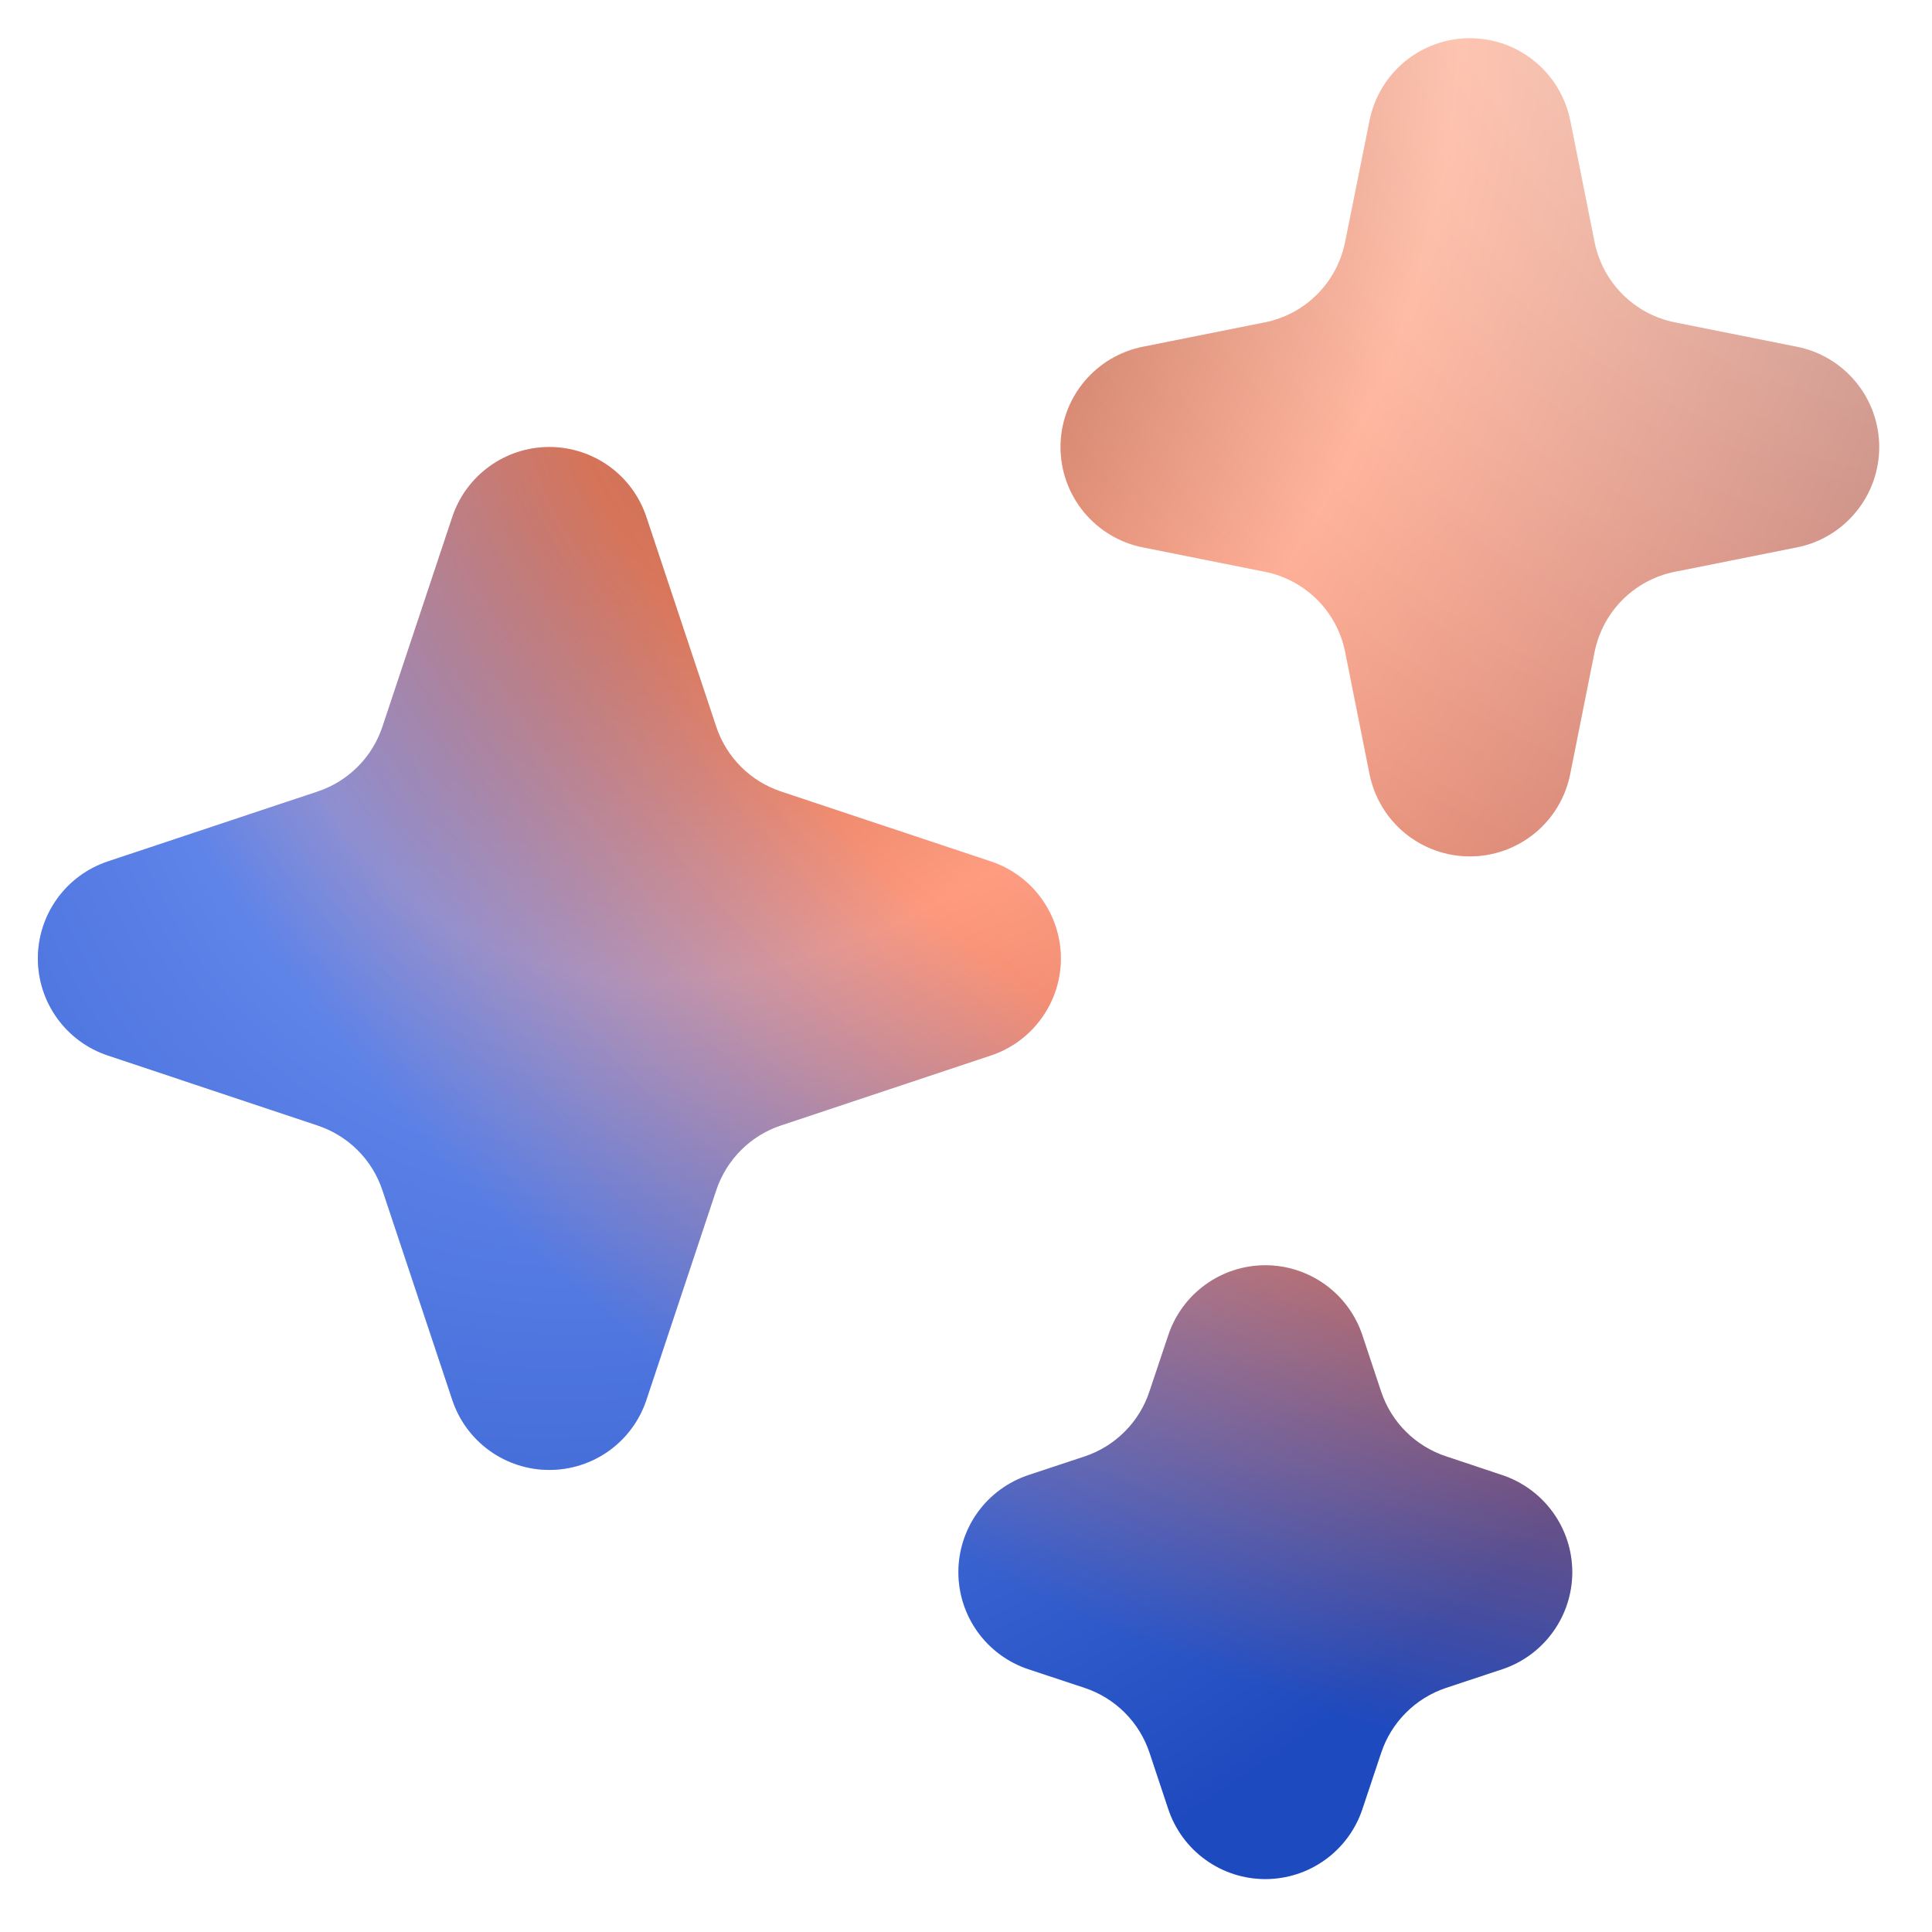
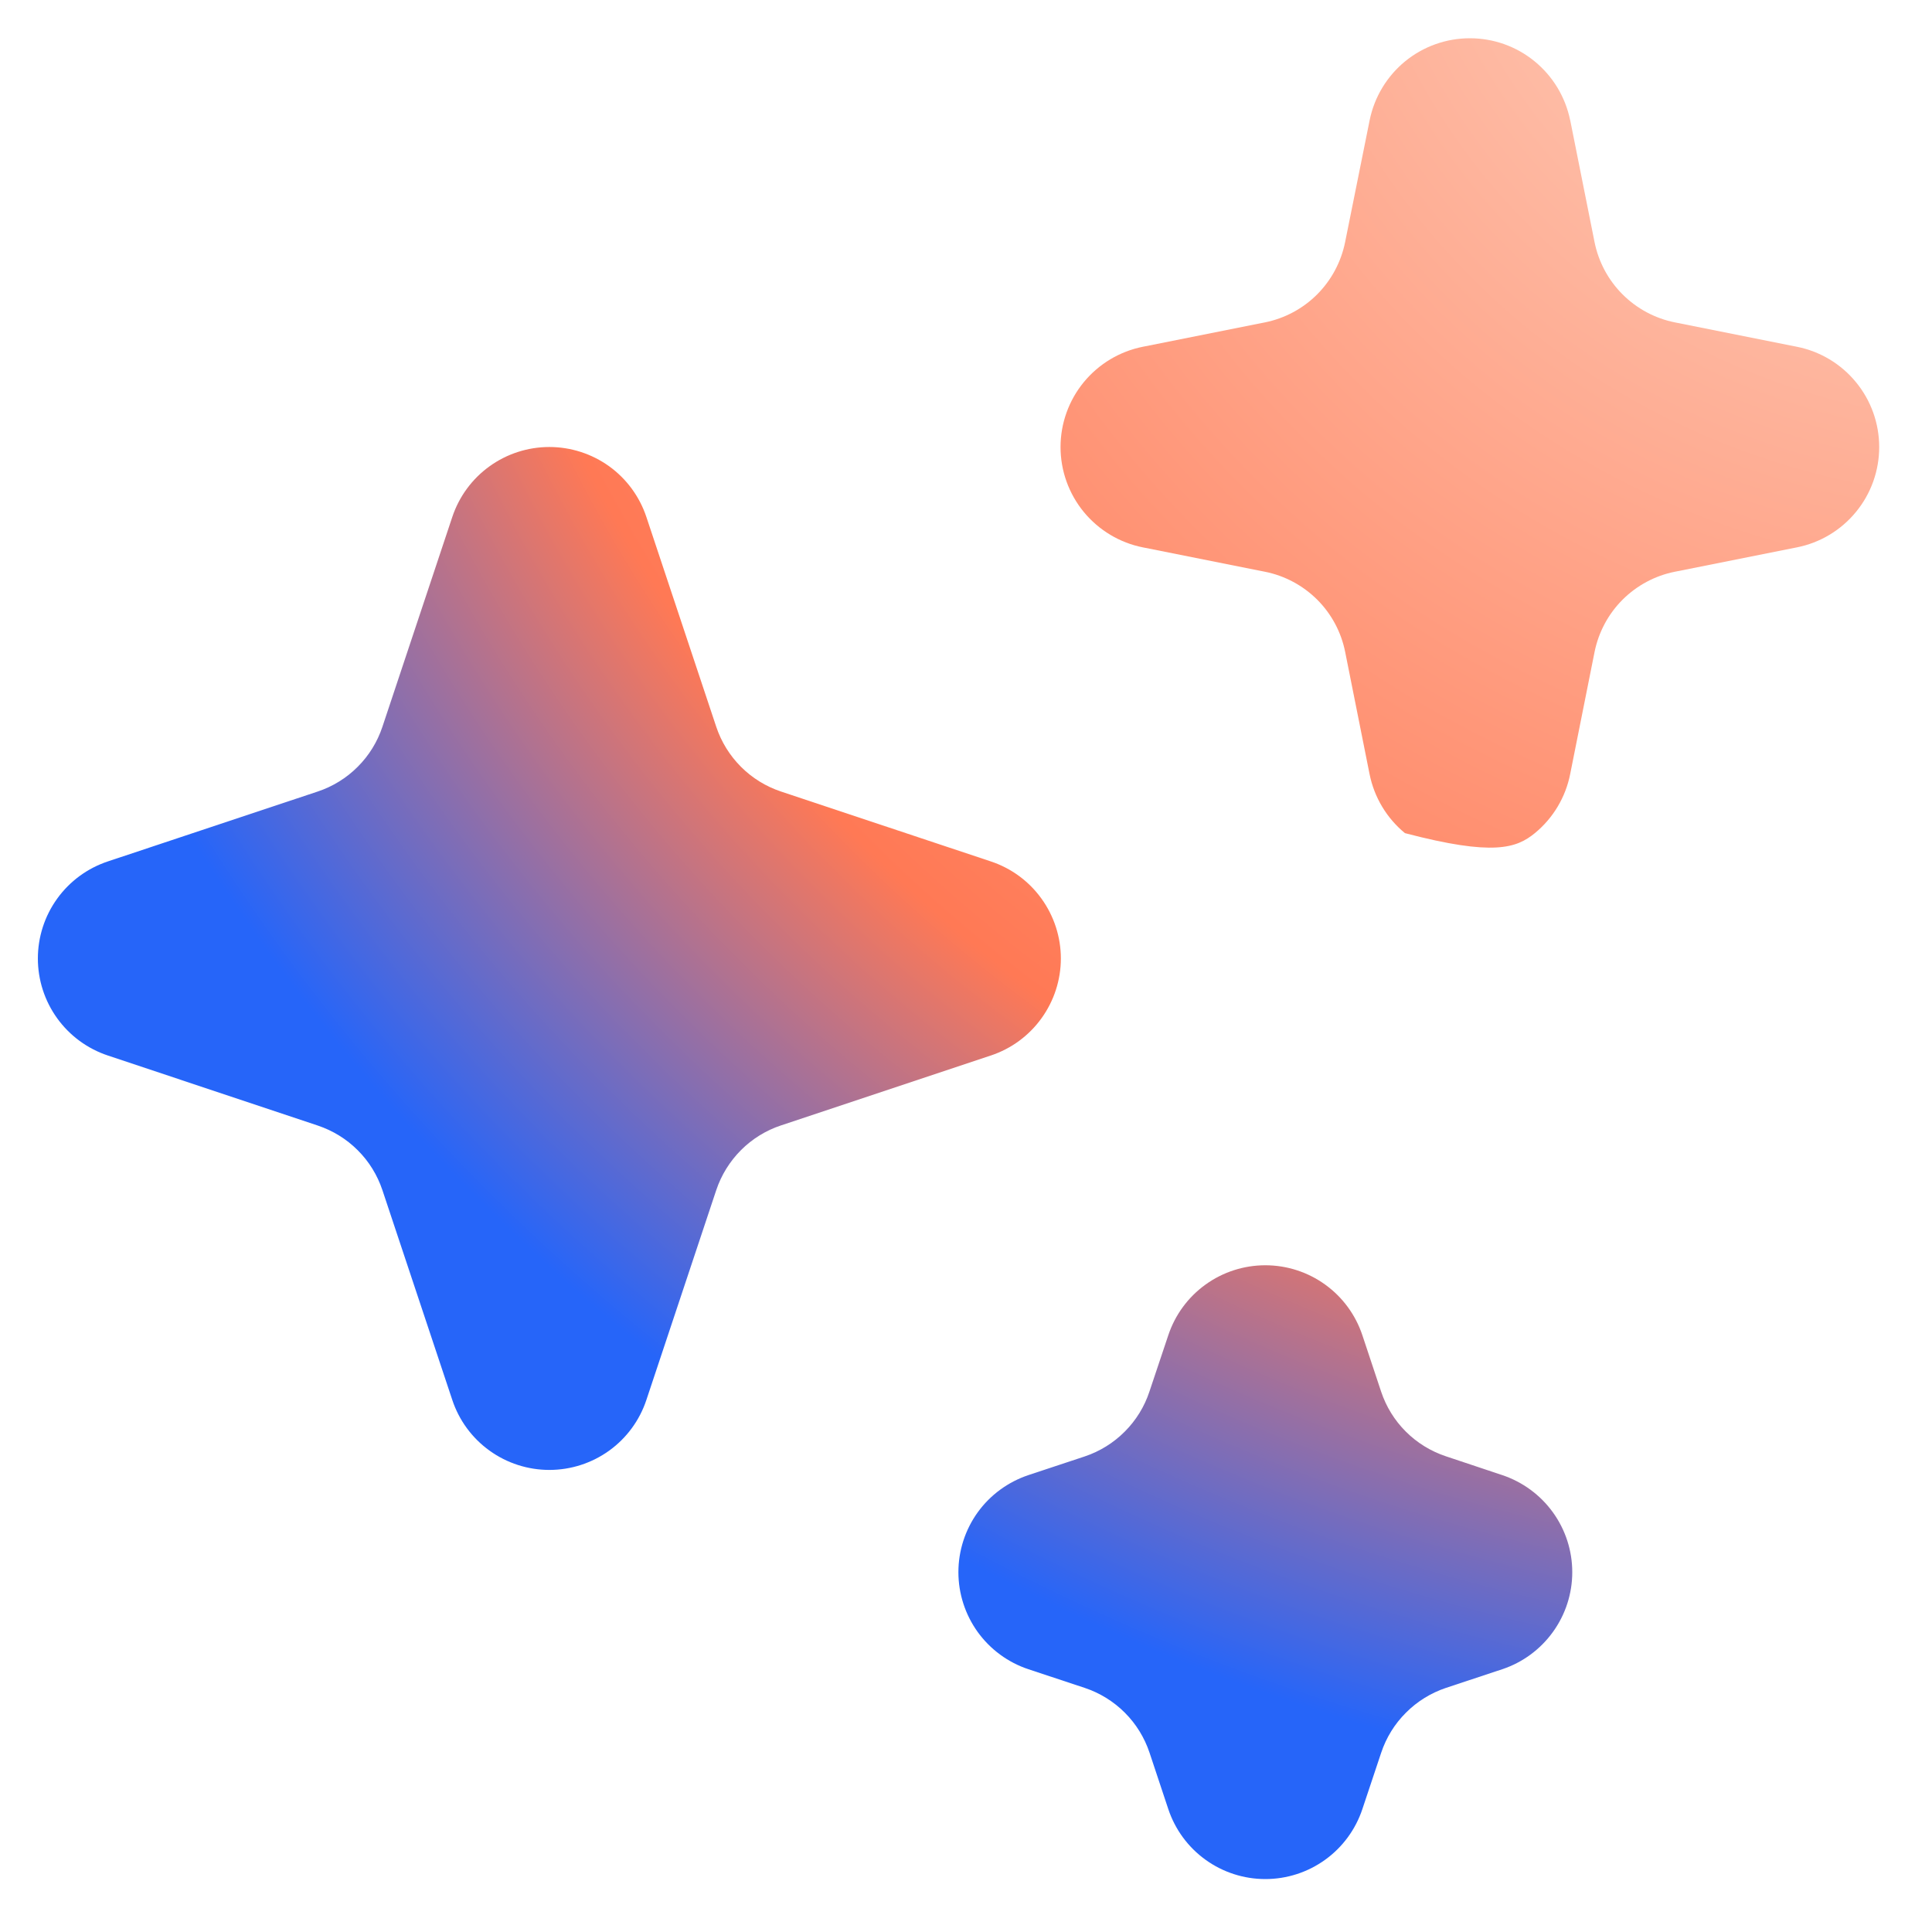
<svg xmlns="http://www.w3.org/2000/svg" width="30" height="30" viewBox="0 0 30 30" fill="none">
-   <path d="M24.381 1.866C24.308 1.507 24.113 1.184 23.829 0.952C23.546 0.72 23.191 0.594 22.824 0.594C22.458 0.594 22.103 0.72 21.819 0.952C21.536 1.184 21.341 1.507 21.268 1.866L20.887 3.759C20.825 4.067 20.674 4.349 20.453 4.571C20.231 4.793 19.949 4.944 19.642 5.006L17.748 5.384C17.388 5.455 17.063 5.65 16.829 5.934C16.596 6.218 16.468 6.574 16.468 6.942C16.468 7.31 16.596 7.666 16.829 7.95C17.063 8.234 17.388 8.429 17.748 8.5L19.642 8.878C19.949 8.939 20.232 9.091 20.454 9.312C20.676 9.534 20.827 9.817 20.888 10.125L21.266 12.018C21.338 12.379 21.532 12.704 21.816 12.937C22.1 13.17 22.457 13.298 22.824 13.298C23.192 13.298 23.548 13.17 23.833 12.937C24.117 12.704 24.311 12.379 24.382 12.018L24.76 10.125C24.822 9.817 24.973 9.534 25.195 9.312C25.417 9.091 25.699 8.939 26.007 8.878L27.9 8.5C28.261 8.429 28.586 8.234 28.819 7.95C29.053 7.666 29.18 7.31 29.18 6.942C29.18 6.574 29.053 6.218 28.819 5.934C28.586 5.65 28.261 5.455 27.9 5.384L26.007 5.006C25.699 4.944 25.417 4.793 25.195 4.571C24.973 4.349 24.822 4.067 24.76 3.759L24.382 1.866H24.381ZM10.037 8.028C9.932 7.712 9.73 7.436 9.46 7.241C9.189 7.046 8.864 6.941 8.53 6.941C8.197 6.941 7.871 7.046 7.601 7.241C7.33 7.436 7.128 7.712 7.023 8.028L5.938 11.286C5.86 11.52 5.729 11.733 5.554 11.907C5.38 12.082 5.167 12.213 4.933 12.291L1.675 13.376C1.359 13.481 1.083 13.683 0.888 13.954C0.693 14.224 0.588 14.55 0.588 14.883C0.588 15.217 0.693 15.542 0.888 15.812C1.083 16.083 1.359 16.285 1.675 16.39L4.933 17.477C5.167 17.555 5.38 17.686 5.554 17.86C5.729 18.034 5.86 18.247 5.938 18.48L7.023 21.738C7.128 22.055 7.33 22.33 7.601 22.525C7.871 22.72 8.197 22.825 8.53 22.825C8.864 22.825 9.189 22.72 9.46 22.525C9.73 22.33 9.932 22.055 10.037 21.738L11.122 18.48C11.2 18.246 11.332 18.034 11.506 17.859C11.681 17.684 11.893 17.553 12.128 17.475L15.385 16.39C15.702 16.285 15.977 16.083 16.172 15.812C16.367 15.542 16.473 15.217 16.473 14.883C16.473 14.55 16.367 14.224 16.172 13.954C15.977 13.683 15.702 13.481 15.385 13.376L12.128 12.291C11.893 12.213 11.681 12.082 11.506 11.907C11.332 11.733 11.2 11.52 11.122 11.286L10.037 8.028ZM21.155 20.734C21.05 20.418 20.848 20.142 20.577 19.947C20.307 19.752 19.982 19.647 19.648 19.647C19.314 19.647 18.989 19.752 18.719 19.947C18.448 20.142 18.246 20.418 18.141 20.734L17.848 21.609C17.771 21.843 17.639 22.056 17.465 22.23C17.291 22.405 17.078 22.537 16.845 22.615L15.97 22.905C15.653 23.011 15.377 23.213 15.182 23.483C14.987 23.754 14.882 24.079 14.882 24.413C14.882 24.746 14.987 25.071 15.182 25.342C15.377 25.612 15.653 25.815 15.97 25.92L16.845 26.21C17.079 26.288 17.292 26.42 17.466 26.594C17.641 26.769 17.772 26.982 17.85 27.216L18.141 28.091C18.246 28.407 18.448 28.683 18.719 28.878C18.989 29.073 19.314 29.178 19.648 29.178C19.982 29.178 20.307 29.073 20.577 28.878C20.848 28.683 21.05 28.407 21.155 28.091L21.447 27.216C21.525 26.982 21.656 26.769 21.831 26.595C22.005 26.42 22.217 26.289 22.451 26.21L23.326 25.92C23.643 25.815 23.918 25.612 24.113 25.342C24.309 25.071 24.414 24.746 24.414 24.413C24.414 24.079 24.309 23.754 24.113 23.483C23.918 23.213 23.643 23.011 23.326 22.905L22.451 22.613C22.217 22.535 22.004 22.404 21.83 22.23C21.655 22.056 21.524 21.843 21.446 21.609L21.155 20.734Z" fill="url(#paint0_radial_1155_35)" />
-   <path d="M24.381 1.866C24.308 1.507 24.113 1.184 23.829 0.952C23.546 0.72 23.191 0.594 22.824 0.594C22.458 0.594 22.103 0.72 21.819 0.952C21.536 1.184 21.341 1.507 21.268 1.866L20.887 3.759C20.825 4.067 20.674 4.349 20.453 4.571C20.231 4.793 19.949 4.944 19.642 5.006L17.748 5.384C17.388 5.455 17.063 5.65 16.829 5.934C16.596 6.218 16.468 6.574 16.468 6.942C16.468 7.31 16.596 7.666 16.829 7.95C17.063 8.234 17.388 8.429 17.748 8.5L19.642 8.878C19.949 8.939 20.232 9.091 20.454 9.312C20.676 9.534 20.827 9.817 20.888 10.125L21.266 12.018C21.338 12.379 21.532 12.704 21.816 12.937C22.1 13.17 22.457 13.298 22.824 13.298C23.192 13.298 23.548 13.17 23.833 12.937C24.117 12.704 24.311 12.379 24.382 12.018L24.76 10.125C24.822 9.817 24.973 9.534 25.195 9.312C25.417 9.091 25.699 8.939 26.007 8.878L27.9 8.5C28.261 8.429 28.586 8.234 28.819 7.95C29.053 7.666 29.18 7.31 29.18 6.942C29.18 6.574 29.053 6.218 28.819 5.934C28.586 5.65 28.261 5.455 27.9 5.384L26.007 5.006C25.699 4.944 25.417 4.793 25.195 4.571C24.973 4.349 24.822 4.067 24.76 3.759L24.382 1.866H24.381ZM10.037 8.028C9.932 7.712 9.73 7.436 9.46 7.241C9.189 7.046 8.864 6.941 8.53 6.941C8.197 6.941 7.871 7.046 7.601 7.241C7.33 7.436 7.128 7.712 7.023 8.028L5.938 11.286C5.86 11.52 5.729 11.733 5.554 11.907C5.38 12.082 5.167 12.213 4.933 12.291L1.675 13.376C1.359 13.481 1.083 13.683 0.888 13.954C0.693 14.224 0.588 14.55 0.588 14.883C0.588 15.217 0.693 15.542 0.888 15.812C1.083 16.083 1.359 16.285 1.675 16.39L4.933 17.477C5.167 17.555 5.38 17.686 5.554 17.86C5.729 18.034 5.86 18.247 5.938 18.48L7.023 21.738C7.128 22.055 7.33 22.33 7.601 22.525C7.871 22.72 8.197 22.825 8.53 22.825C8.864 22.825 9.189 22.72 9.46 22.525C9.73 22.33 9.932 22.055 10.037 21.738L11.122 18.48C11.2 18.246 11.332 18.034 11.506 17.859C11.681 17.684 11.893 17.553 12.128 17.475L15.385 16.39C15.702 16.285 15.977 16.083 16.172 15.812C16.367 15.542 16.473 15.217 16.473 14.883C16.473 14.55 16.367 14.224 16.172 13.954C15.977 13.683 15.702 13.481 15.385 13.376L12.128 12.291C11.893 12.213 11.681 12.082 11.506 11.907C11.332 11.733 11.2 11.52 11.122 11.286L10.037 8.028ZM21.155 20.734C21.05 20.418 20.848 20.142 20.577 19.947C20.307 19.752 19.982 19.647 19.648 19.647C19.314 19.647 18.989 19.752 18.719 19.947C18.448 20.142 18.246 20.418 18.141 20.734L17.848 21.609C17.771 21.843 17.639 22.056 17.465 22.23C17.291 22.405 17.078 22.537 16.845 22.615L15.97 22.905C15.653 23.011 15.377 23.213 15.182 23.483C14.987 23.754 14.882 24.079 14.882 24.413C14.882 24.746 14.987 25.071 15.182 25.342C15.377 25.612 15.653 25.815 15.97 25.92L16.845 26.21C17.079 26.288 17.292 26.42 17.466 26.594C17.641 26.769 17.772 26.982 17.85 27.216L18.141 28.091C18.246 28.407 18.448 28.683 18.719 28.878C18.989 29.073 19.314 29.178 19.648 29.178C19.982 29.178 20.307 29.073 20.577 28.878C20.848 28.683 21.05 28.407 21.155 28.091L21.447 27.216C21.525 26.982 21.656 26.769 21.831 26.595C22.005 26.42 22.217 26.289 22.451 26.21L23.326 25.92C23.643 25.815 23.918 25.612 24.113 25.342C24.309 25.071 24.414 24.746 24.414 24.413C24.414 24.079 24.309 23.754 24.113 23.483C23.918 23.213 23.643 23.011 23.326 22.905L22.451 22.613C22.217 22.535 22.004 22.404 21.83 22.23C21.655 22.056 21.524 21.843 21.446 21.609L21.155 20.734Z" fill="url(#paint1_radial_1155_35)" fill-opacity="0.3" style="mix-blend-mode:color-dodge" />
+   <path d="M24.381 1.866C24.308 1.507 24.113 1.184 23.829 0.952C23.546 0.72 23.191 0.594 22.824 0.594C22.458 0.594 22.103 0.72 21.819 0.952C21.536 1.184 21.341 1.507 21.268 1.866L20.887 3.759C20.825 4.067 20.674 4.349 20.453 4.571C20.231 4.793 19.949 4.944 19.642 5.006L17.748 5.384C17.388 5.455 17.063 5.65 16.829 5.934C16.596 6.218 16.468 6.574 16.468 6.942C16.468 7.31 16.596 7.666 16.829 7.95C17.063 8.234 17.388 8.429 17.748 8.5L19.642 8.878C19.949 8.939 20.232 9.091 20.454 9.312C20.676 9.534 20.827 9.817 20.888 10.125L21.266 12.018C21.338 12.379 21.532 12.704 21.816 12.937C23.192 13.298 23.548 13.17 23.833 12.937C24.117 12.704 24.311 12.379 24.382 12.018L24.76 10.125C24.822 9.817 24.973 9.534 25.195 9.312C25.417 9.091 25.699 8.939 26.007 8.878L27.9 8.5C28.261 8.429 28.586 8.234 28.819 7.95C29.053 7.666 29.18 7.31 29.18 6.942C29.18 6.574 29.053 6.218 28.819 5.934C28.586 5.65 28.261 5.455 27.9 5.384L26.007 5.006C25.699 4.944 25.417 4.793 25.195 4.571C24.973 4.349 24.822 4.067 24.76 3.759L24.382 1.866H24.381ZM10.037 8.028C9.932 7.712 9.73 7.436 9.46 7.241C9.189 7.046 8.864 6.941 8.53 6.941C8.197 6.941 7.871 7.046 7.601 7.241C7.33 7.436 7.128 7.712 7.023 8.028L5.938 11.286C5.86 11.52 5.729 11.733 5.554 11.907C5.38 12.082 5.167 12.213 4.933 12.291L1.675 13.376C1.359 13.481 1.083 13.683 0.888 13.954C0.693 14.224 0.588 14.55 0.588 14.883C0.588 15.217 0.693 15.542 0.888 15.812C1.083 16.083 1.359 16.285 1.675 16.39L4.933 17.477C5.167 17.555 5.38 17.686 5.554 17.86C5.729 18.034 5.86 18.247 5.938 18.48L7.023 21.738C7.128 22.055 7.33 22.33 7.601 22.525C7.871 22.72 8.197 22.825 8.53 22.825C8.864 22.825 9.189 22.72 9.46 22.525C9.73 22.33 9.932 22.055 10.037 21.738L11.122 18.48C11.2 18.246 11.332 18.034 11.506 17.859C11.681 17.684 11.893 17.553 12.128 17.475L15.385 16.39C15.702 16.285 15.977 16.083 16.172 15.812C16.367 15.542 16.473 15.217 16.473 14.883C16.473 14.55 16.367 14.224 16.172 13.954C15.977 13.683 15.702 13.481 15.385 13.376L12.128 12.291C11.893 12.213 11.681 12.082 11.506 11.907C11.332 11.733 11.2 11.52 11.122 11.286L10.037 8.028ZM21.155 20.734C21.05 20.418 20.848 20.142 20.577 19.947C20.307 19.752 19.982 19.647 19.648 19.647C19.314 19.647 18.989 19.752 18.719 19.947C18.448 20.142 18.246 20.418 18.141 20.734L17.848 21.609C17.771 21.843 17.639 22.056 17.465 22.23C17.291 22.405 17.078 22.537 16.845 22.615L15.97 22.905C15.653 23.011 15.377 23.213 15.182 23.483C14.987 23.754 14.882 24.079 14.882 24.413C14.882 24.746 14.987 25.071 15.182 25.342C15.377 25.612 15.653 25.815 15.97 25.92L16.845 26.21C17.079 26.288 17.292 26.42 17.466 26.594C17.641 26.769 17.772 26.982 17.85 27.216L18.141 28.091C18.246 28.407 18.448 28.683 18.719 28.878C18.989 29.073 19.314 29.178 19.648 29.178C19.982 29.178 20.307 29.073 20.577 28.878C20.848 28.683 21.05 28.407 21.155 28.091L21.447 27.216C21.525 26.982 21.656 26.769 21.831 26.595C22.005 26.42 22.217 26.289 22.451 26.21L23.326 25.92C23.643 25.815 23.918 25.612 24.113 25.342C24.309 25.071 24.414 24.746 24.414 24.413C24.414 24.079 24.309 23.754 24.113 23.483C23.918 23.213 23.643 23.011 23.326 22.905L22.451 22.613C22.217 22.535 22.004 22.404 21.83 22.23C21.655 22.056 21.524 21.843 21.446 21.609L21.155 20.734Z" fill="url(#paint0_radial_1155_35)" />
  <defs>
    <radialGradient id="paint0_radial_1155_35" cx="0" cy="0" r="1" gradientUnits="userSpaceOnUse" gradientTransform="translate(31.158 -4.17) rotate(157.337) scale(33.128 32.138)">
      <stop stop-color="#FEDFD0" />
      <stop offset="0.751" stop-color="#FF7955" />
      <stop offset="1" stop-color="#2665F9" />
    </radialGradient>
    <radialGradient id="paint1_radial_1155_35" cx="0" cy="0" r="1" gradientUnits="userSpaceOnUse" gradientTransform="translate(13.163 3.531) rotate(28.541) scale(23.765 35.182)">
      <stop />
      <stop offset="0.357" stop-color="#FEE5D9" />
      <stop offset="0.884" stop-color="#0A0B38" />
    </radialGradient>
  </defs>
</svg>